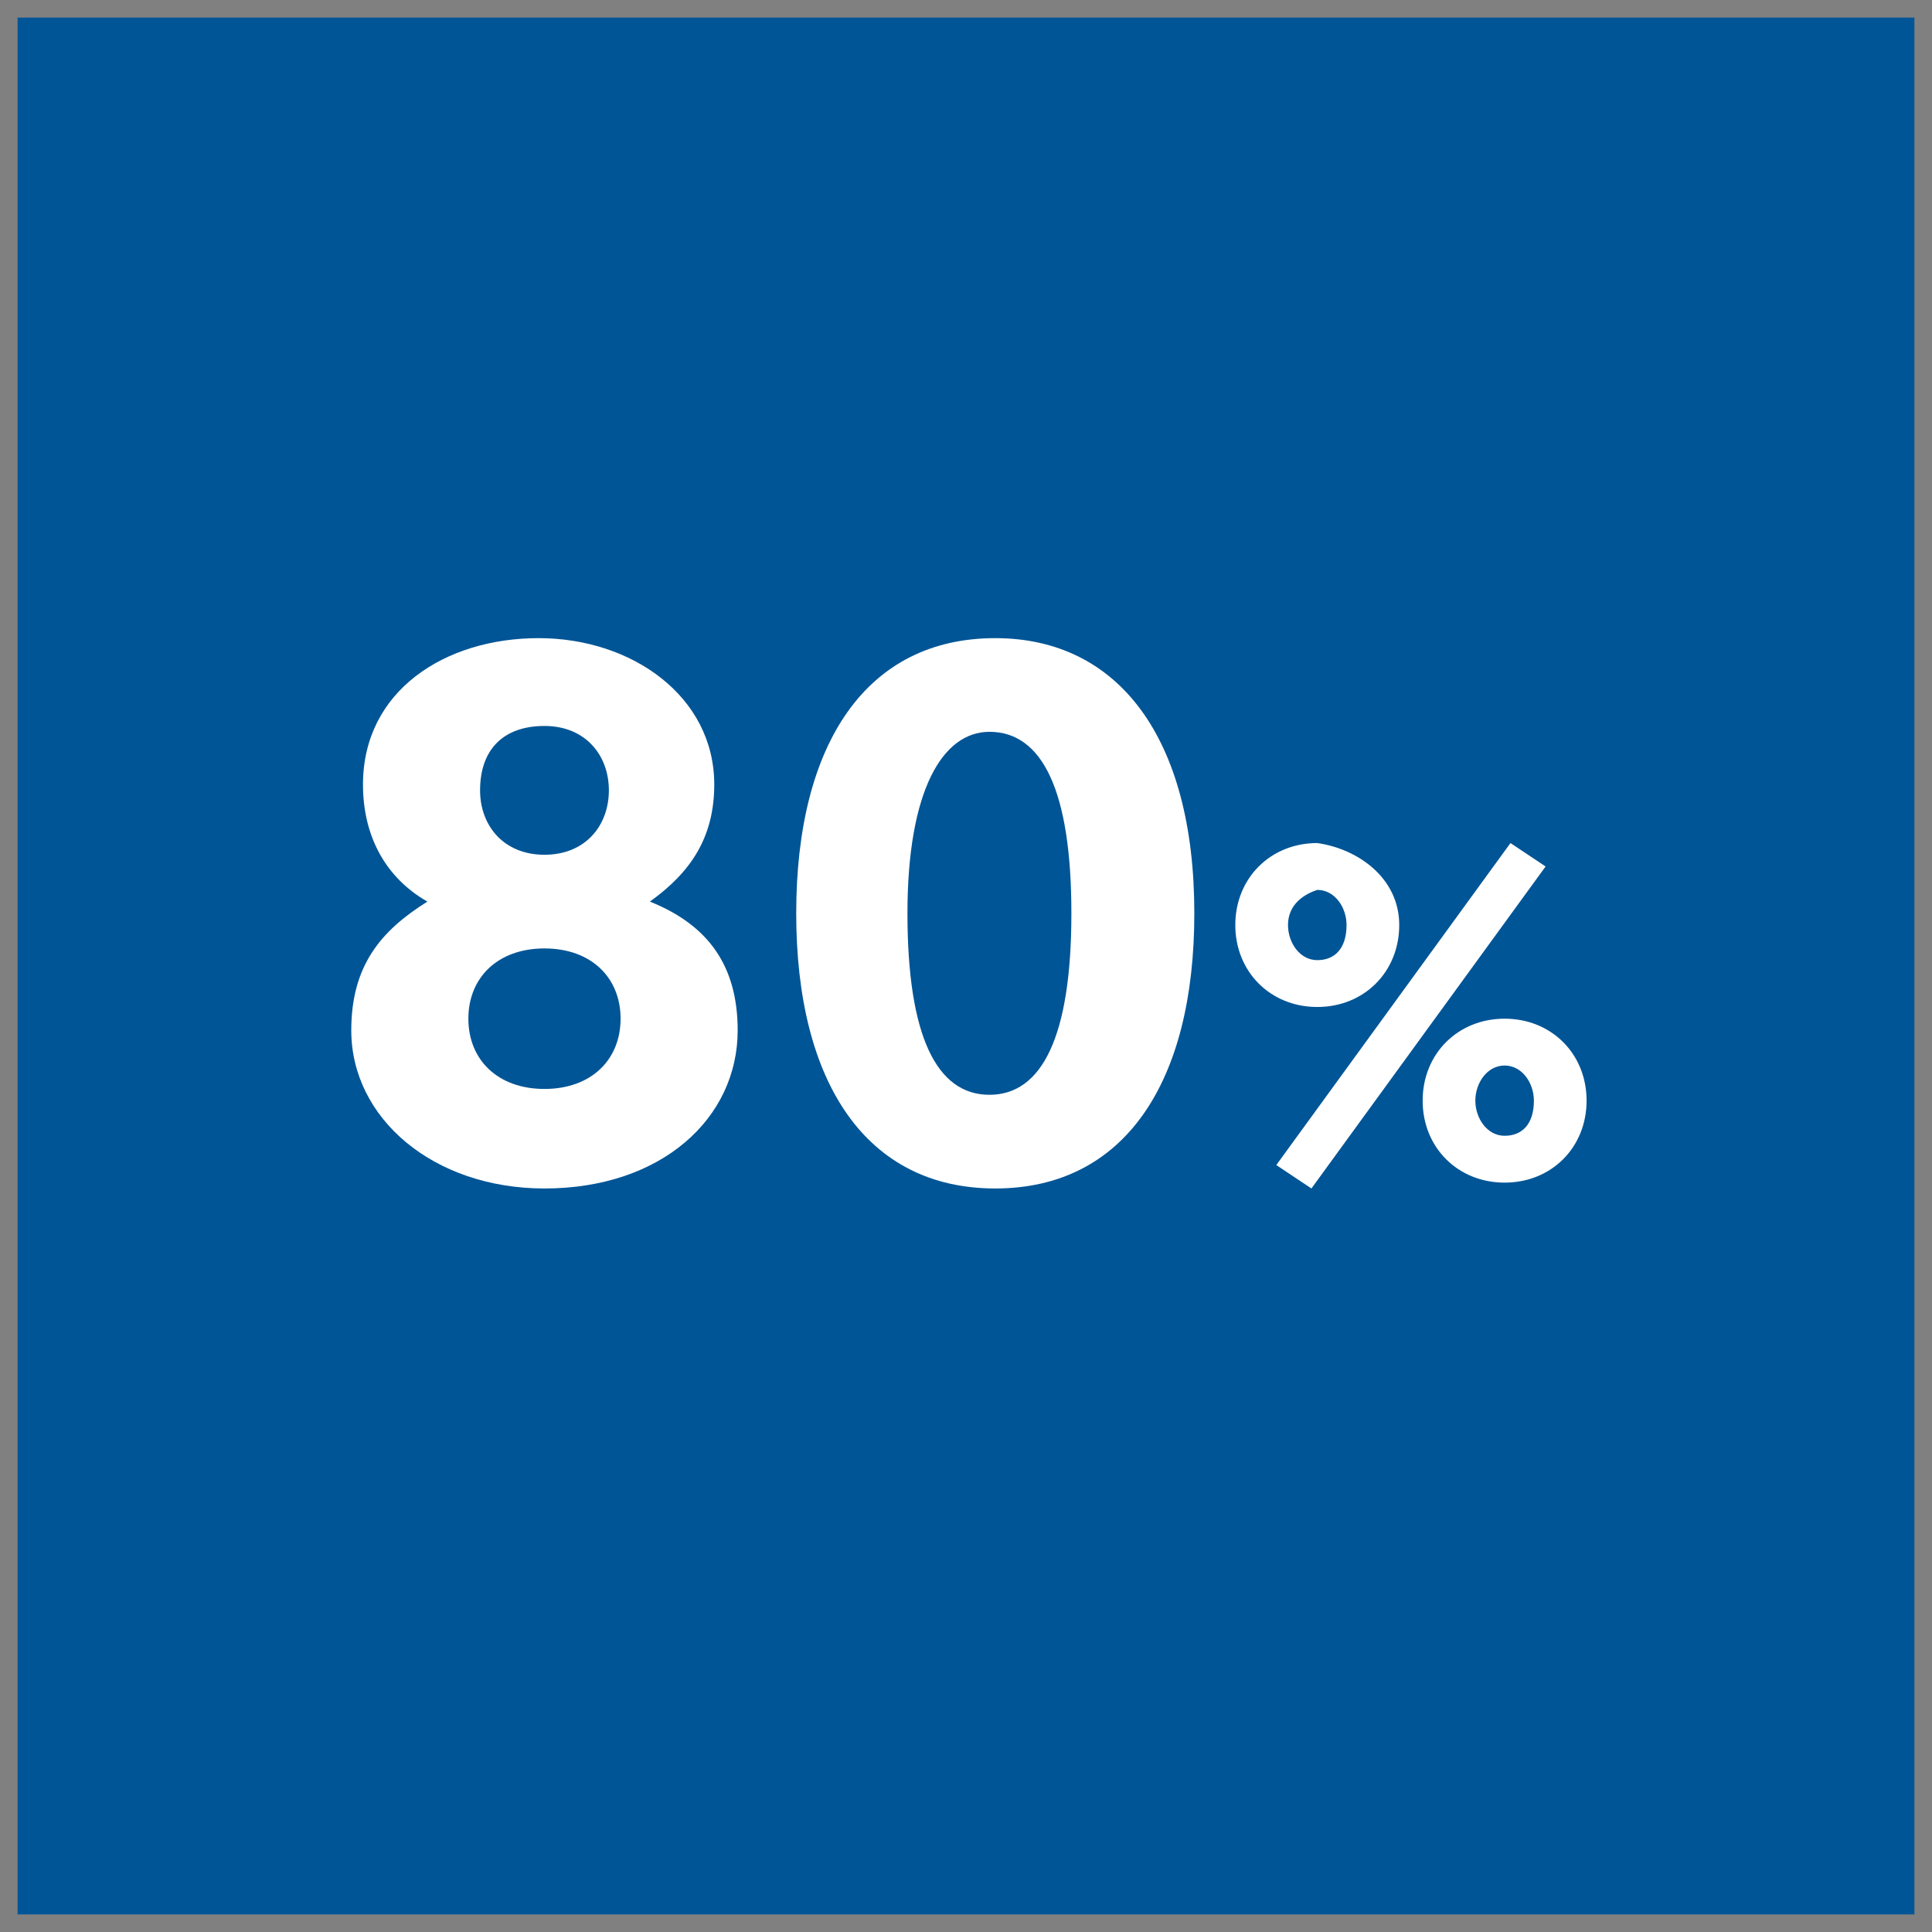
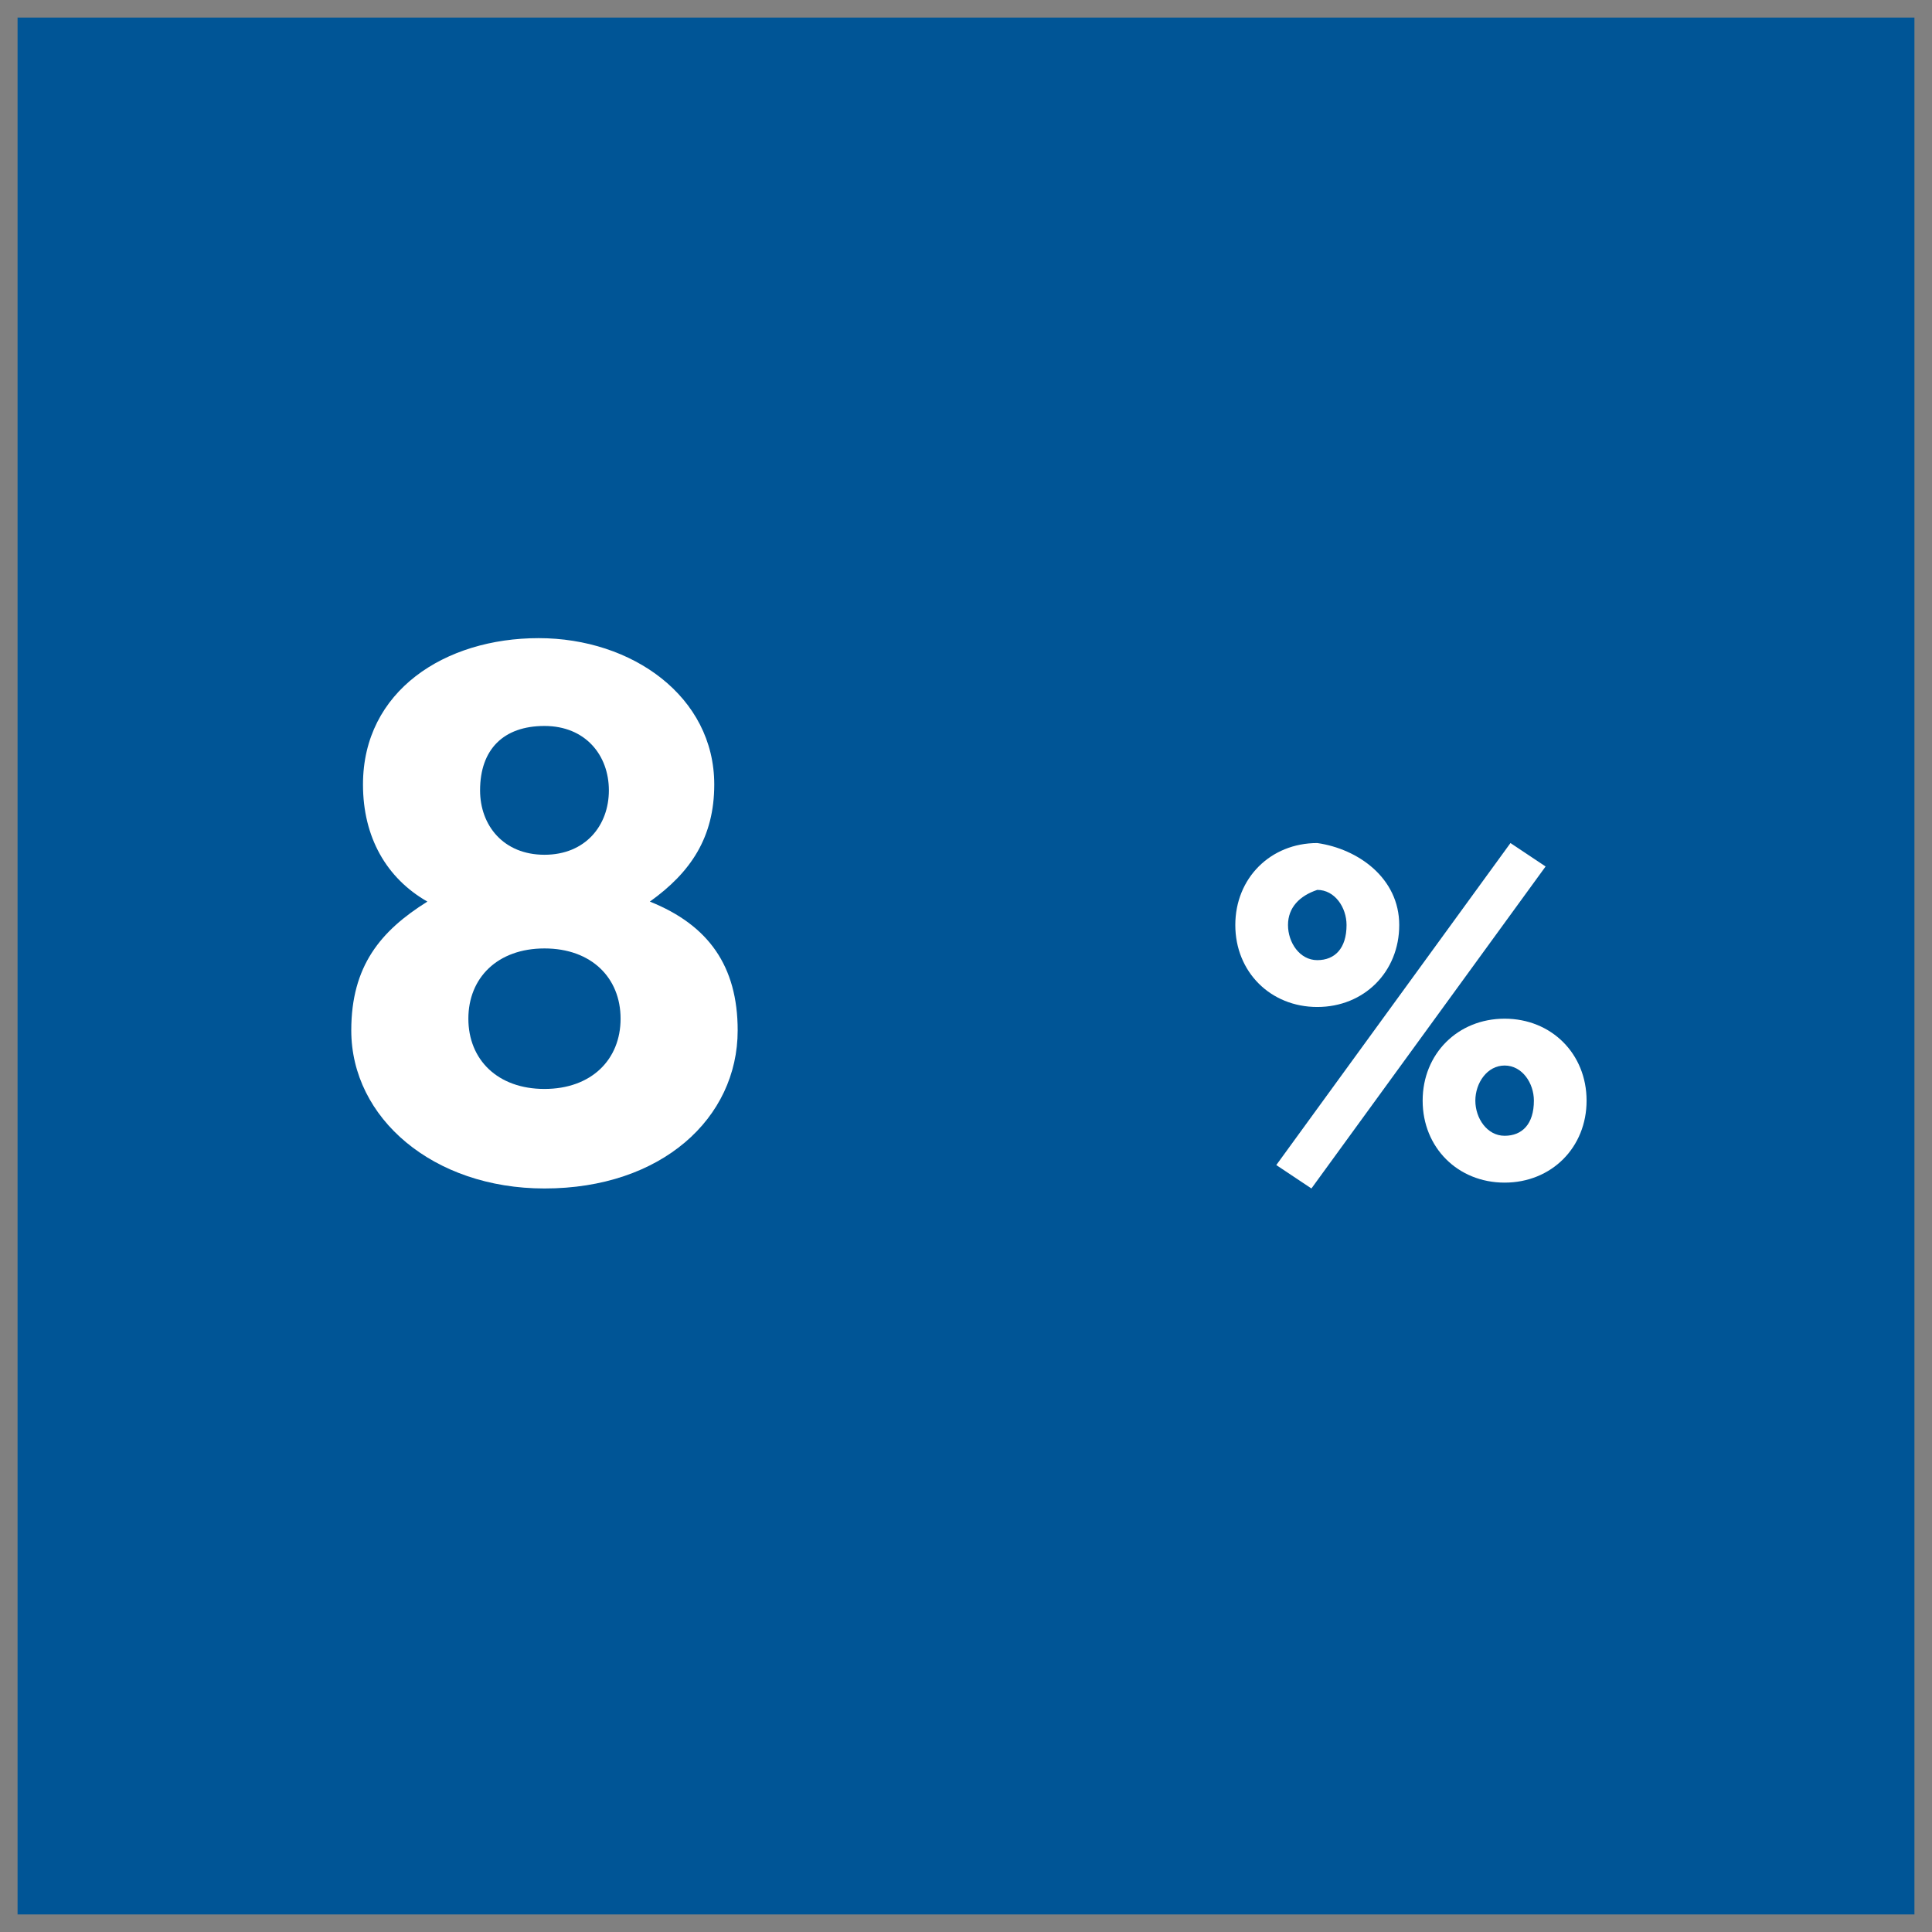
<svg xmlns="http://www.w3.org/2000/svg" id="Layer_1" x="0px" y="0px" viewBox="0 0 33 33" style="enable-background:new 0 0 33 33;" xml:space="preserve">
  <rect x="0" y="0" width="33" height="33" fill="#808080" stroke="none" />
  <style type="text/css">	.st0{fill:#005596;}	.st1{fill:#FFFFFF;}</style>
  <g>
    <rect x="0.3" y="0.3" class="st0" width="32.4" height="32.4" />
    <g>
      <g>
        <path class="st1" d="M12.6,17.6c0,1.5-1.3,2.7-3.3,2.7c-1.9,0-3.3-1.2-3.3-2.7c0-1.1,0.5-1.7,1.3-2.2c-0.7-0.4-1.1-1.1-1.1-2    c0-1.6,1.4-2.5,3-2.5c1.6,0,3,1,3,2.5c0,0.9-0.4,1.5-1.1,2C12.1,15.8,12.6,16.5,12.6,17.6z M10.6,17.4c0-0.7-0.5-1.2-1.3-1.2    s-1.3,0.5-1.3,1.2s0.5,1.2,1.3,1.2S10.6,18.1,10.6,17.4z M10.4,13.5c0-0.6-0.4-1.1-1.1-1.1s-1.1,0.4-1.1,1.1    c0,0.6,0.4,1.1,1.1,1.1S10.4,14.1,10.4,13.5z" />
-         <path class="st1" d="M20.4,15.6c0,2.9-1.2,4.7-3.4,4.7c-2.2,0-3.4-1.8-3.4-4.7c0-2.9,1.2-4.7,3.4-4.7    C19.1,10.9,20.4,12.6,20.4,15.6z M15.5,15.6c0,2.1,0.5,3.1,1.4,3.1c0.9,0,1.4-1,1.4-3.1c0-2.1-0.5-3.1-1.4-3.1    C16.1,12.5,15.5,13.5,15.5,15.6z" />
      </g>
      <g>
        <path class="st1" d="M23.9,15.8c0,0.8-0.6,1.4-1.4,1.4c-0.8,0-1.4-0.6-1.4-1.4c0-0.8,0.6-1.4,1.4-1.4    C23.2,14.5,23.9,15,23.9,15.8z M26.4,14.8l-4,5.5l-0.6-0.4l4-5.5L26.4,14.8z M22,15.8c0,0.3,0.2,0.6,0.5,0.6    c0.3,0,0.5-0.2,0.5-0.6c0-0.3-0.2-0.6-0.5-0.6C22.2,15.3,22,15.5,22,15.8z M27.1,18.8c0,0.8-0.6,1.4-1.4,1.4    c-0.8,0-1.4-0.6-1.4-1.4c0-0.8,0.6-1.4,1.4-1.4C26.5,17.4,27.1,18,27.1,18.8z M25.2,18.8c0,0.3,0.2,0.6,0.5,0.6    c0.3,0,0.5-0.2,0.5-0.6c0-0.3-0.2-0.6-0.5-0.6C25.4,18.2,25.2,18.5,25.2,18.8z" />
      </g>
    </g>
  </g>
</svg>